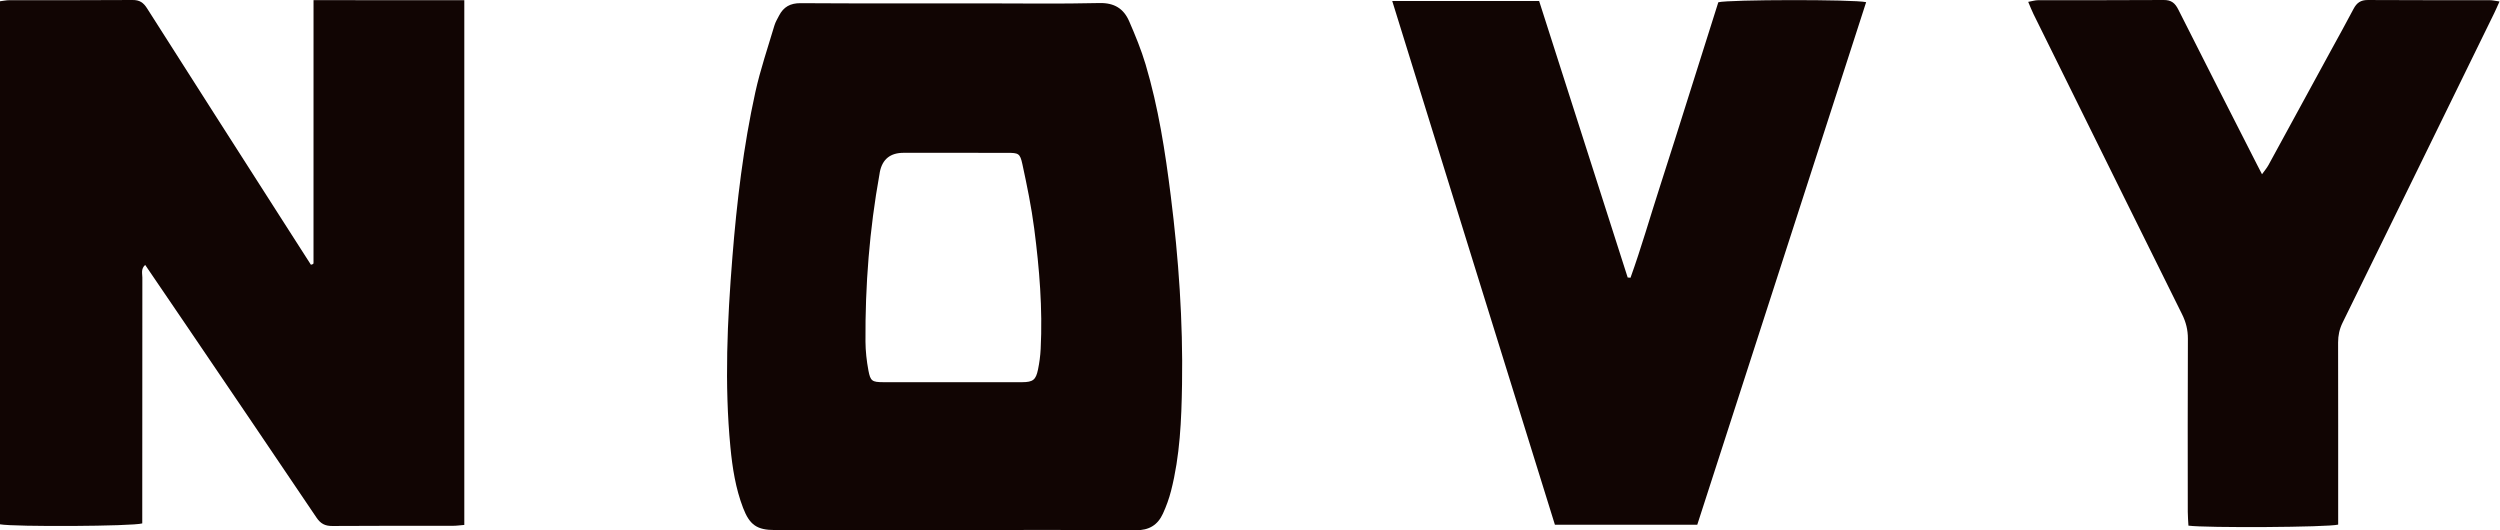
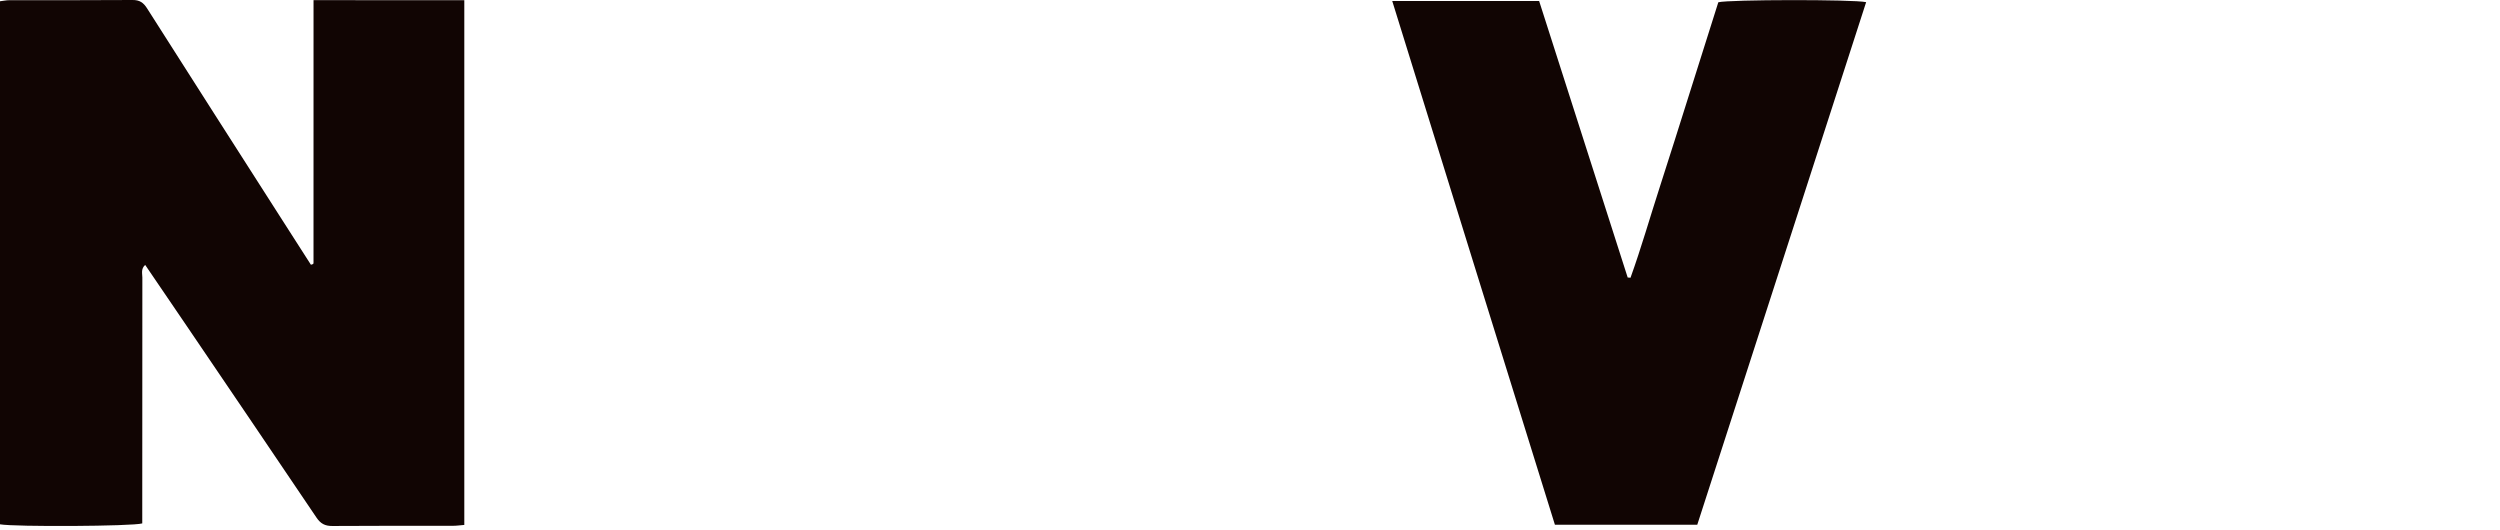
<svg xmlns="http://www.w3.org/2000/svg" width="2050" height="435" viewBox="0 0 2050 435" fill="none">
  <g clip-path="url(#clip0_306_325)">
    <path d="M257.1 0.13C299.15 0.12 339.58 0.09 380.73 0.15V430.44C377.27 430.72 374.37 431.15 371.47 431.15C338.48 431.2 305.49 431.04 272.5 431.31C266.48 431.36 262.86 429.37 259.51 424.41C224.33 372.19 188.94 320.12 153.6 268.01C142.21 251.22 130.77 234.46 119.04 217.22C115.38 220.56 116.74 224.38 116.73 227.66C116.63 290.98 116.65 354.29 116.65 417.61C116.65 421.56 116.65 425.5 116.65 429.19C108.84 431.6 12.06 432.12 0 429.94V1.03C2.63 0.72 5.17 0.17 7.7 0.16C41.36 0.11 75.02 0.27 108.67 -0C114.49 -0.05 117.6 2.13 120.61 6.87C157.06 64.22 193.72 121.43 230.33 178.67C238.56 191.54 246.81 204.39 254.95 217.09C255.91 216.78 256.27 216.74 256.54 216.56C256.78 216.4 257.08 216.09 257.08 215.85C257.1 144.58 257.1 73.3 257.1 0.12V0.13Z" fill="#110503" />
-     <path d="M782.439 434.64C733.449 434.64 684.459 434.64 635.469 434.64C620.729 434.64 614.689 430.46 609.319 416.45C603.179 400.43 600.569 383.65 598.939 366.7C593.959 314.77 596.409 262.91 600.549 211.07C604.179 165.53 609.569 120.21 619.379 75.58C623.439 57.11 629.629 39.11 635.009 20.94C635.849 18.1 637.449 15.48 638.819 12.82C642.529 5.64 648.059 2.54 656.539 2.6C705.859 2.92 755.179 2.76 804.509 2.76C836.839 2.76 869.179 3.27 901.479 2.5C913.739 2.21 921.419 7.09 925.919 17.44C930.949 29.01 935.789 40.77 939.389 52.84C949.879 88.07 955.479 124.32 960.039 160.69C966.469 211.96 970.109 263.46 969.269 315.16C968.799 344.47 967.599 373.81 960.279 402.42C958.639 408.84 956.359 415.18 953.589 421.19C949.329 430.47 942.289 434.89 931.389 434.8C881.739 434.4 832.079 434.62 782.419 434.62L782.439 434.64ZM781.269 313.41C800.249 313.41 819.229 313.46 838.199 313.39C847.009 313.35 849.409 311.54 851.169 302.99C852.309 297.47 853.069 291.81 853.349 286.18C855.029 253.15 852.309 220.3 848.079 187.61C845.779 169.83 842.149 152.18 838.359 134.64C836.419 125.66 835.149 125.35 825.849 125.33C797.549 125.27 769.249 125.3 740.949 125.31C730.069 125.31 723.579 130.53 721.479 140.97C721.349 141.62 721.269 142.29 721.159 142.94C712.979 188.27 709.379 233.99 709.689 280.02C709.739 287.96 710.639 295.98 712.099 303.79C713.739 312.56 715.209 313.35 724.329 313.39C743.309 313.47 762.289 313.41 781.259 313.41H781.269Z" fill="#110503" />
    <path d="M1275.03 430.3C1230.56 287.18 1186.14 144.62 1141.64 0.83H1262.09C1286.25 76.28 1310.48 151.92 1334.7 227.55C1335.47 227.61 1336.25 227.68 1337.02 227.74C1345.91 203.05 1353.1 177.78 1361.19 152.82C1369.3 127.8 1377.14 102.69 1385.08 77.61C1393.11 52.24 1401.13 26.86 1409.02 1.86C1417.75 -0.4 1519.93 -0.57 1530.24 1.77C1484.08 144.61 1437.95 287.35 1391.75 430.3H1275.02H1275.03Z" fill="#110503" />
-     <path d="M1917.29 430.18C1908.92 432.42 1808.54 432.99 1794.52 431.02C1794.34 427.4 1793.98 423.55 1793.98 419.7C1793.94 372.39 1793.86 325.08 1794.07 277.77C1794.1 270.53 1792.49 264.13 1789.3 257.71C1757.6 193.9 1726.06 130.01 1694.47 66.15C1685.47 47.95 1676.43 29.76 1667.46 11.54C1666.02 8.62 1664.86 5.57 1663.12 1.52C1666.41 0.95 1668.82 0.18 1671.24 0.17C1705.56 0.09 1739.87 0.26 1774.19 -0C1780.52 -0.05 1783.55 2.52 1786.26 7.93C1807.64 50.47 1829.33 92.86 1850.92 135.29C1851.97 137.35 1853.04 139.4 1854.85 142.89C1857.02 139.84 1858.84 137.74 1860.14 135.36C1877.24 104.11 1894.26 72.81 1911.31 41.53C1917.52 30.13 1923.88 18.8 1929.9 7.3C1932.48 2.37 1935.74 -0.03 1941.61 0.01C1974.92 0.24 2008.24 0.11 2041.56 0.17C2043.79 0.17 2046.02 0.73 2049.61 1.21C2047.94 4.9 2046.69 7.84 2045.29 10.71C2003.87 95.34 1962.47 179.98 1920.94 264.55C1918.36 269.81 1917.23 275.04 1917.24 280.85C1917.35 326.83 1917.3 372.8 1917.3 418.78V430.19L1917.29 430.18Z" fill="#110503" />
  </g>
  <defs>
    <clipPath id="clip0_306_325">
      <rect width="2049.59" height="434.81" fill="white" />
    </clipPath>
  </defs>
</svg>